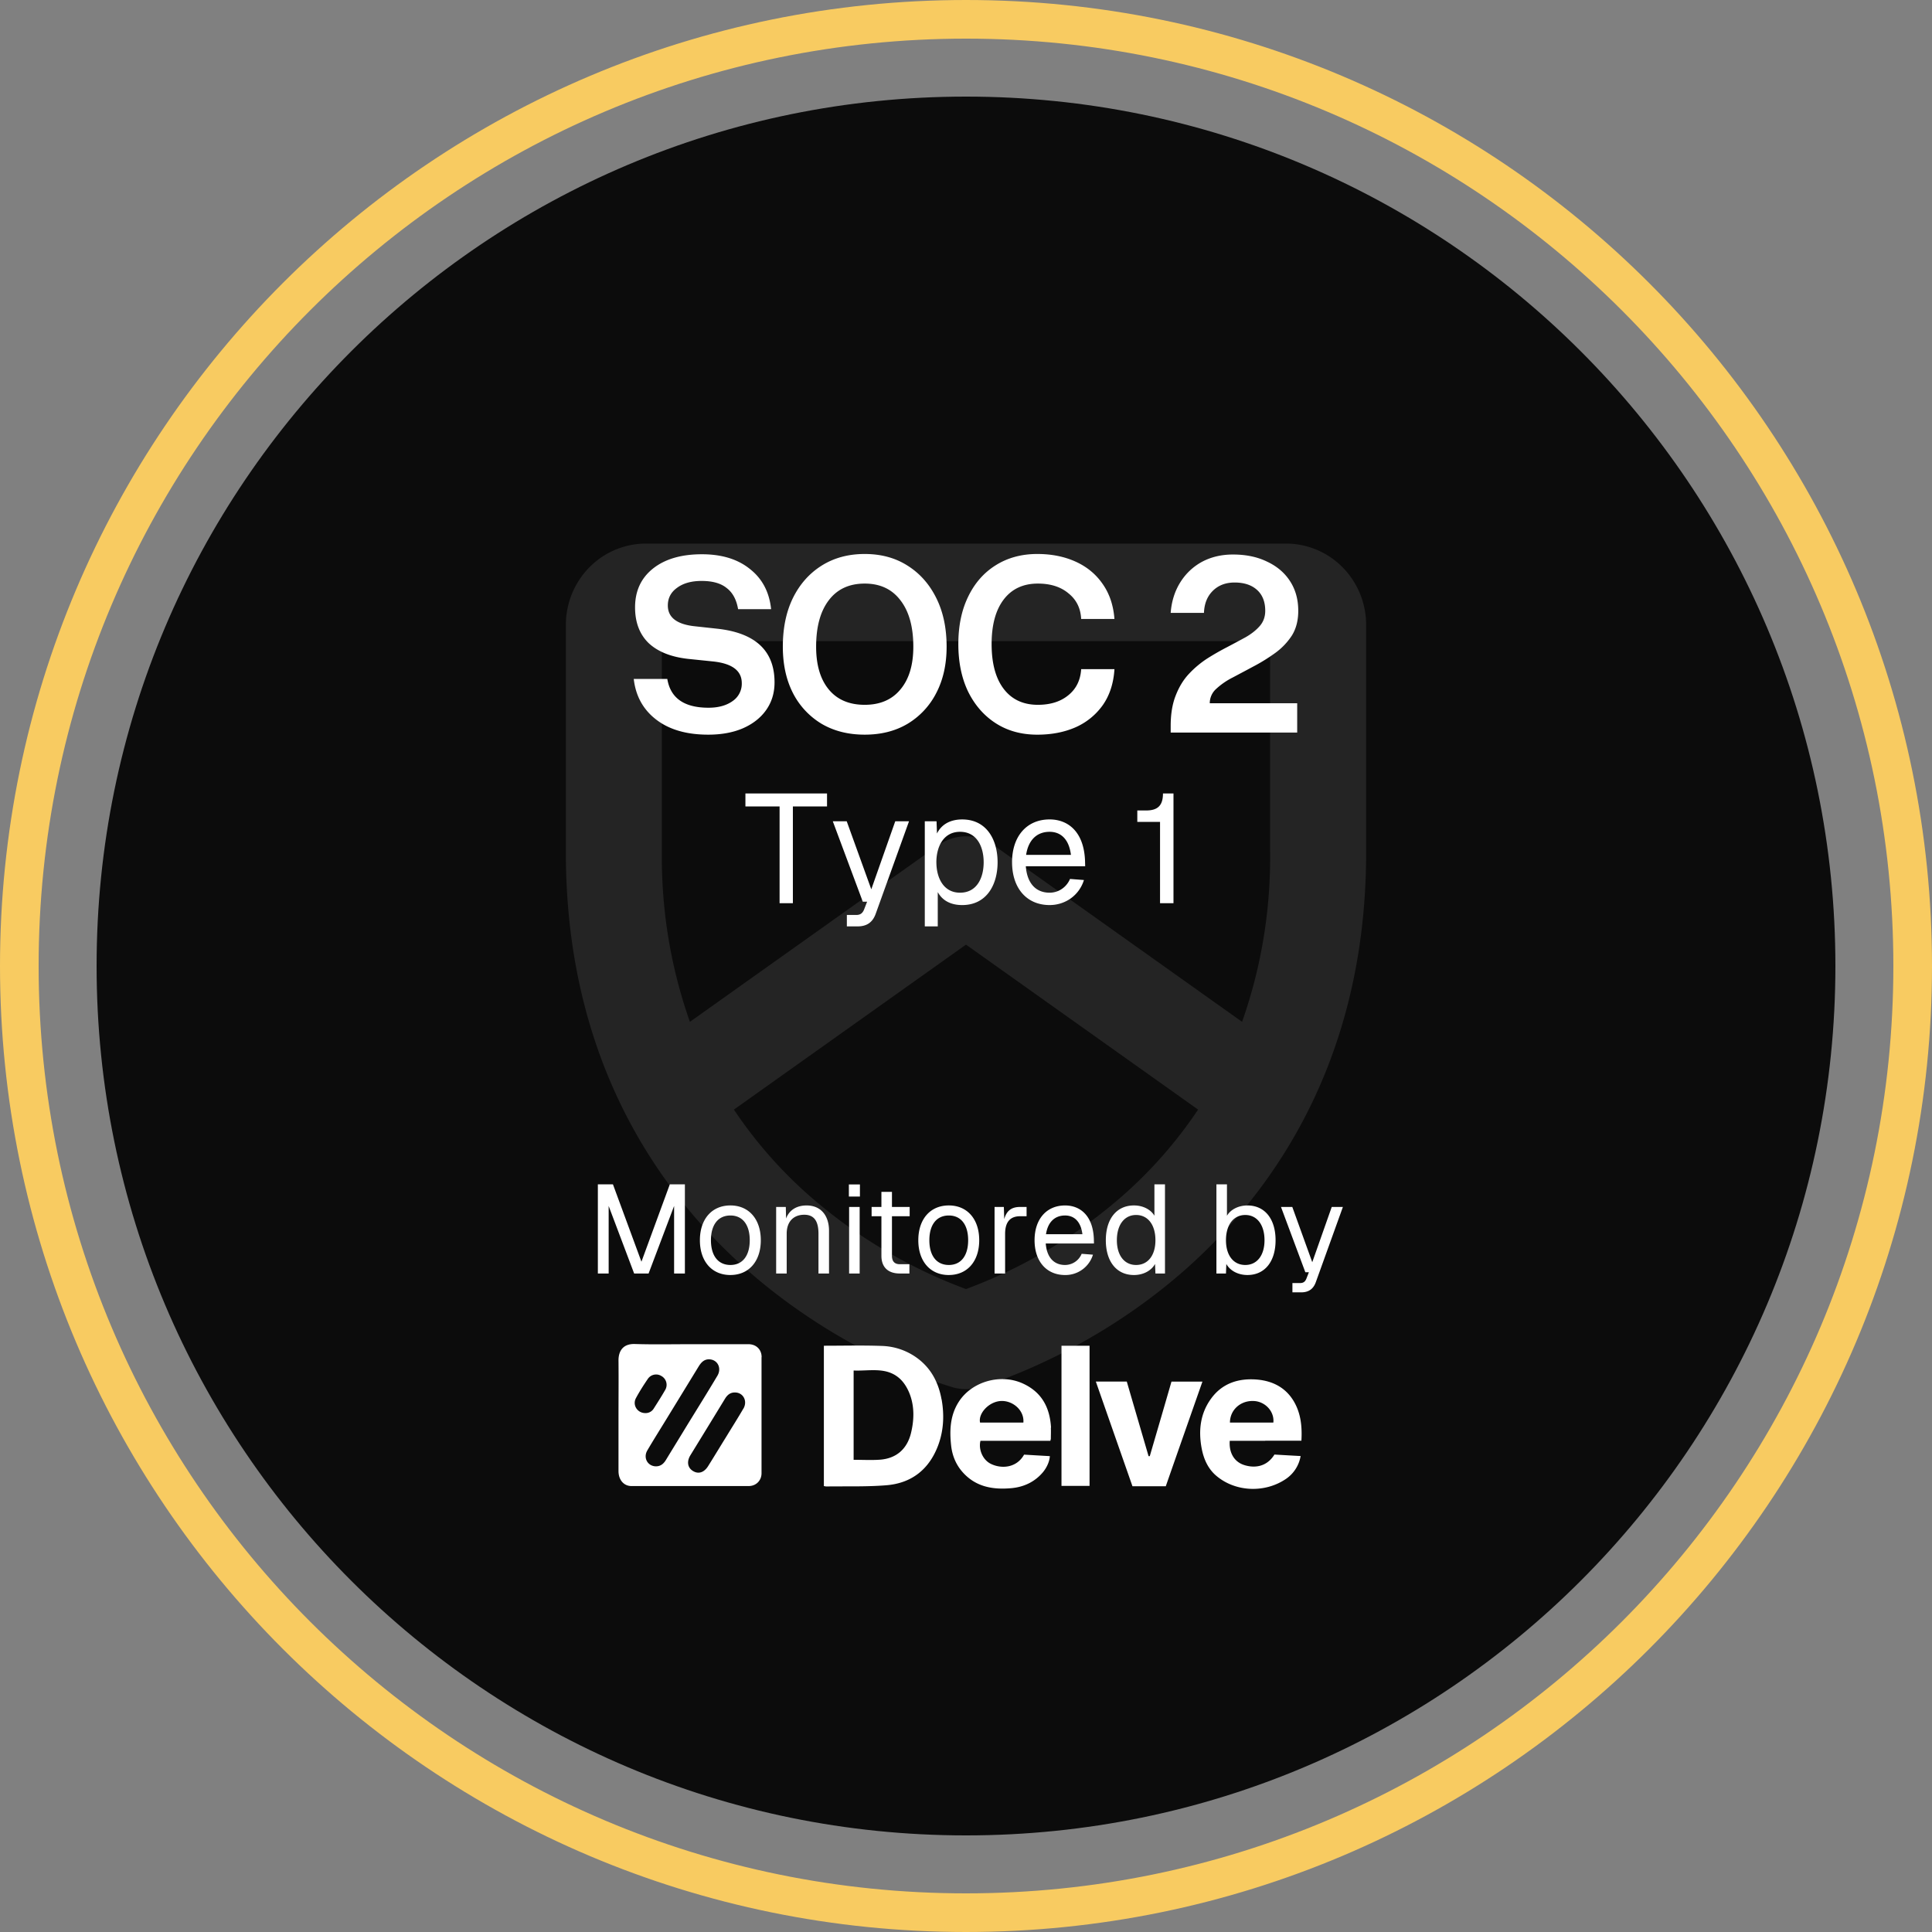
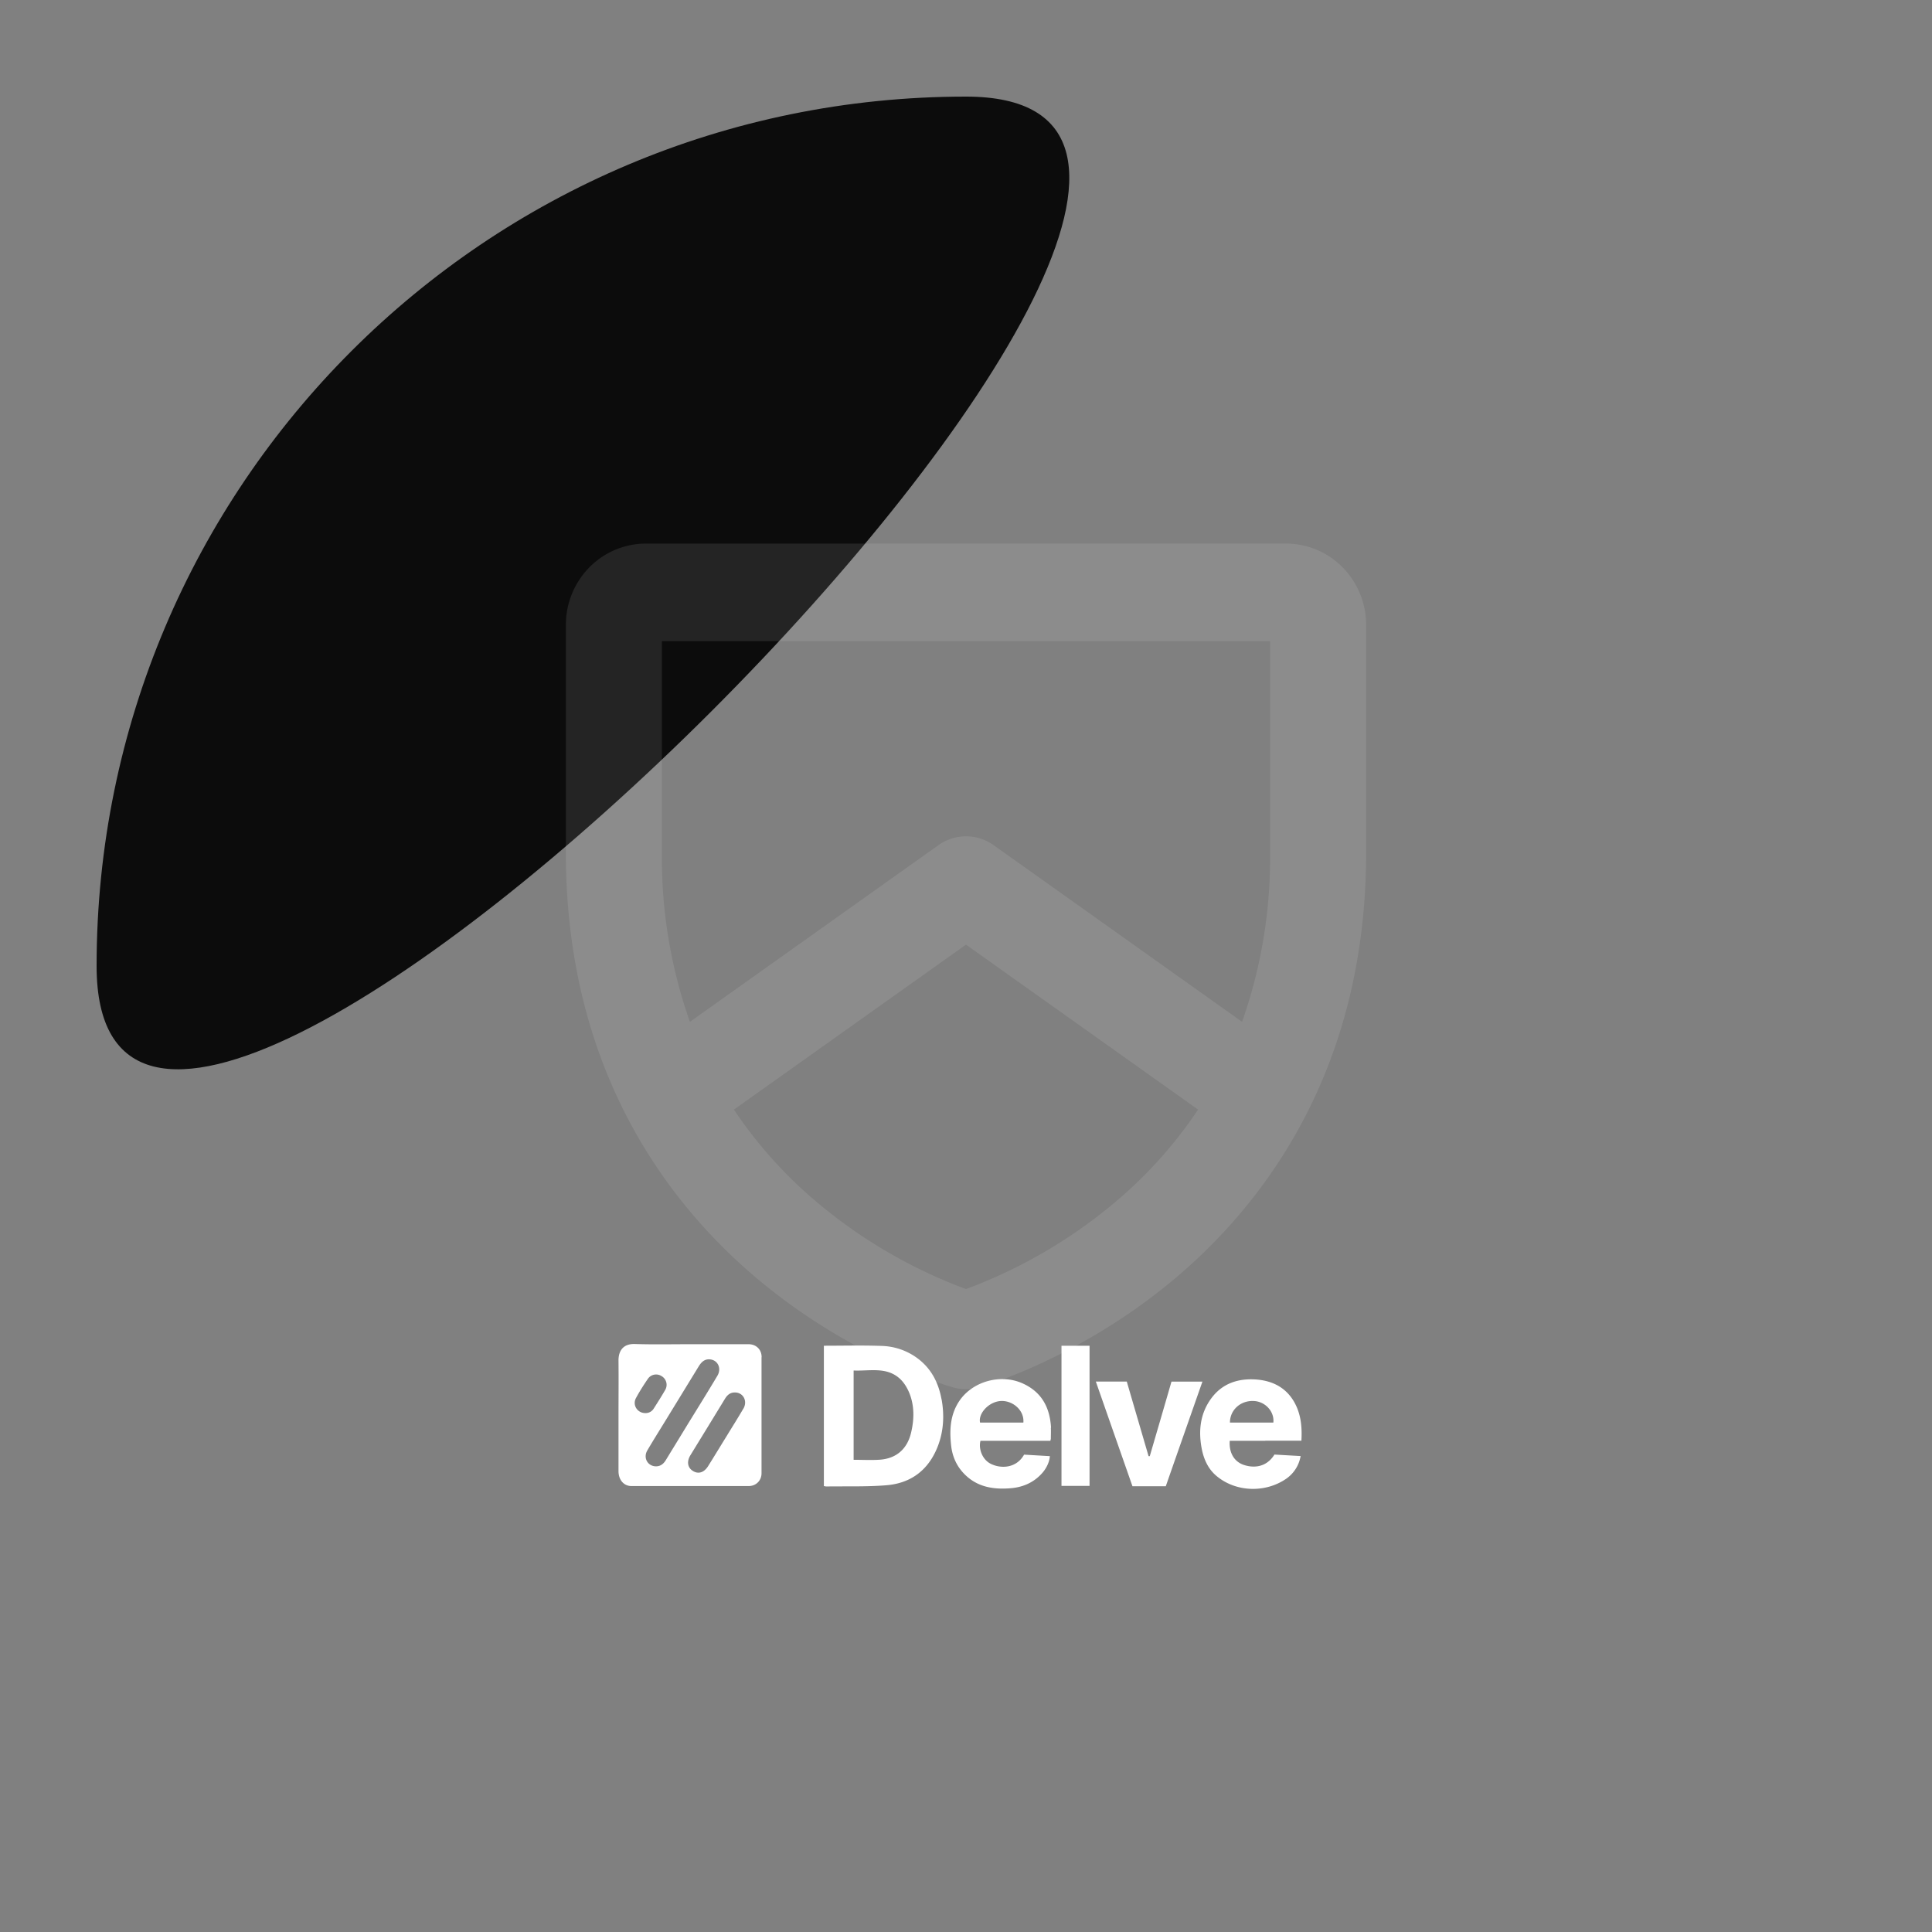
<svg xmlns="http://www.w3.org/2000/svg" width="120" height="120" fill="none" viewBox="0 0 120 120">
  <rect x="0" y="0" width="120" height="120" fill="#808080" stroke="none" />
-   <path stroke="#F8CB61" stroke-width="2.4" d="M60 1.2c32.474 0 58.8 26.326 58.8 58.8S92.474 118.8 60 118.8 1.2 92.474 1.2 60 27.526 1.2 60 1.2Z" />
-   <path fill="#0C0C0C" d="M6 60C6 30.177 30.177 6 60 6s54 24.177 54 54-24.177 54-54 54S6 89.823 6 60Z" />
+   <path fill="#0C0C0C" d="M6 60C6 30.177 30.177 6 60 6S6 89.823 6 60Z" />
  <path fill="#fff" d="M79.882 33.763H40.117a4.931 4.931 0 0 0-3.515 1.48 5.091 5.091 0 0 0-1.455 3.57v14.14c0 13.709 6.54 22.023 12.028 26.586 5.893 4.896 11.79 6.565 12.04 6.638a2.961 2.961 0 0 0 1.57 0c.249-.07 6.146-1.742 12.039-6.638 5.487-4.563 12.029-12.877 12.029-26.586v-14.14a5.09 5.09 0 0 0-1.456-3.57 4.931 4.931 0 0 0-3.515-1.48Zm-38.77 6.06h37.776v13.13a30.618 30.618 0 0 1-1.74 10.514L61.712 52.492a2.95 2.95 0 0 0-3.42 0L42.851 63.468a30.618 30.618 0 0 1-1.74-10.515v-13.13Zm28.106 34.883A31.265 31.265 0 0 1 60 80.066a31.232 31.232 0 0 1-9.218-5.36 27.37 27.37 0 0 1-5.197-5.787L60 58.673l14.415 10.246a27.37 27.37 0 0 1-5.197 5.787Z" opacity=".1" />
-   <path fill="#fff" d="m44.318 41.087-1.591-.164c-1.061-.12-1.876-.449-2.445-.985-.558-.547-.837-1.285-.837-2.215 0-1.017.372-1.82 1.116-2.411.744-.59 1.755-.886 3.035-.886 1.236 0 2.231.306 2.986.918.766.602 1.203 1.433 1.313 2.494h-2.051c-.099-.59-.334-1.028-.706-1.312-.36-.296-.88-.443-1.558-.443-.635 0-1.143.142-1.526.426-.383.274-.574.64-.574 1.1 0 .721.53 1.148 1.591 1.28l1.493.163c2.363.263 3.544 1.373 3.544 3.33 0 .657-.175 1.231-.525 1.724-.34.48-.82.858-1.444 1.131-.612.263-1.329.394-2.15.394-1.344 0-2.422-.312-3.231-.935-.81-.623-1.274-1.465-1.395-2.526h2.084c.197 1.192 1.05 1.788 2.56 1.788.612 0 1.11-.137 1.492-.41a1.3 1.3 0 0 0 .574-1.116c0-.766-.585-1.214-1.755-1.345Zm4.305-.919c0-1.16.208-2.166.624-3.019.426-.864 1.023-1.537 1.788-2.018.766-.481 1.657-.722 2.674-.722 1.018 0 1.903.241 2.658.722.766.481 1.362 1.154 1.789 2.018.426.853.64 1.86.64 3.019 0 1.094-.214 2.05-.64 2.871a4.736 4.736 0 0 1-1.789 1.92c-.755.448-1.64.672-2.658.672-1.017 0-1.908-.224-2.674-.672a4.735 4.735 0 0 1-1.788-1.92c-.416-.82-.624-1.777-.624-2.871Zm8.105 0c0-1.236-.268-2.199-.804-2.887-.525-.69-1.263-1.034-2.215-1.034-.962 0-1.706.344-2.23 1.034-.526.688-.788 1.651-.788 2.887 0 1.138.262 2.023.787 2.658.525.634 1.269.951 2.231.951.952 0 1.69-.317 2.215-.951.536-.635.804-1.52.804-2.658Zm2.796-.164c0-1.127.203-2.106.607-2.937.405-.842.974-1.493 1.706-1.952.744-.47 1.608-.706 2.593-.706.886 0 1.679.159 2.379.476.7.317 1.257.777 1.673 1.378.427.602.673 1.33.738 2.182h-2.067c-.033-.667-.295-1.197-.787-1.591-.482-.405-1.116-.607-1.903-.607-.908 0-1.614.328-2.117.984-.503.657-.755 1.58-.755 2.773 0 1.203.252 2.133.755 2.789.503.656 1.209.984 2.117.984.776 0 1.405-.197 1.886-.59.492-.394.76-.935.804-1.624h2.067c-.054.874-.295 1.618-.722 2.23a4.104 4.104 0 0 1-1.69 1.379c-.7.306-1.492.46-2.378.46-.985 0-1.843-.236-2.576-.706-.733-.47-1.307-1.127-1.723-1.969-.404-.842-.607-1.827-.607-2.953Zm15.617 3.675h5.43V45.5h-7.858v-.41c0-.733.103-1.362.311-1.887.208-.536.481-.984.82-1.345a6.15 6.15 0 0 1 1.133-.952 16 16 0 0 1 1.23-.705c.416-.219.804-.427 1.165-.624.36-.207.65-.437.87-.689.23-.262.344-.58.344-.951 0-.558-.17-.99-.509-1.296-.339-.307-.804-.46-1.394-.46-.558 0-1.012.175-1.362.525-.339.34-.52.793-.541 1.362h-2.067c.054-.711.251-1.34.59-1.887.34-.547.788-.973 1.345-1.28.57-.306 1.215-.459 1.936-.459.81 0 1.515.148 2.117.443.612.285 1.088.69 1.427 1.214.34.525.509 1.138.509 1.838 0 .612-.137 1.132-.41 1.558a4.111 4.111 0 0 1-1.05 1.083c-.427.306-.87.58-1.33.82-.448.241-.88.47-1.295.69a4.47 4.47 0 0 0-1.018.705 1.189 1.189 0 0 0-.393.886Zm-23.773 5.605v.806h-2.121v6.01h-.826v-6.01h-2.122v-.806h5.07Zm.359 1.728h.864l1.526 4.224 1.488-4.224h.855l-2.064 5.731c-.192.547-.557.797-1.133.797H52.6v-.71h.586c.25 0 .394-.106.49-.355l.182-.47h-.269l-1.862-4.993Zm5.713 6.528v-6.528h.73l.028.758c.279-.566.826-.873 1.565-.873 1.517 0 2.199 1.258 2.199 2.66 0 1.4-.682 2.658-2.199 2.658-.71 0-1.229-.278-1.517-.806v2.131h-.806Zm.72-3.984c0 .95.432 1.891 1.469 1.891 1.046 0 1.468-.921 1.468-1.89 0-.97-.422-1.892-1.468-1.892-1.037 0-1.47.94-1.47 1.891Zm4.7 0c0-1.613.913-2.66 2.333-2.66 1.124 0 2.122.74 2.199 2.545l.01.365h-3.687c.077 1.037.605 1.641 1.478 1.641.538 0 1.037-.317 1.268-.854l.864.067c-.298.96-1.162 1.555-2.132 1.555-1.42 0-2.332-1.046-2.332-2.659Zm.874-.46h2.784c-.134-1.066-.71-1.431-1.325-1.431-.806 0-1.324.528-1.459 1.43Zm7.453-2.756c.73 0 1.047-.317 1.047-1.056h.653V56.1h-.835v-5.05H70.64v-.71h.547ZM37.135 73.562h.936l1.77 4.805 1.763-4.805h.936V79.1h-.67v-4.196L40.285 79.1h-.897l-1.583-4.196V79.1h-.671v-5.538Zm8.232 5.632c-1.146 0-1.895-.843-1.895-2.16 0-1.32.748-2.162 1.895-2.162 1.139 0 1.888.843 1.888 2.161s-.75 2.16-1.888 2.16Zm-1.209-2.16c0 .959.445 1.536 1.21 1.536.756 0 1.2-.577 1.2-1.537s-.444-1.537-1.2-1.537c-.765 0-1.21.578-1.21 1.537Zm4.05-2.068h.6l.016.718c.21-.562.702-.811 1.272-.811.943 0 1.396.694 1.396 1.567v2.66h-.655v-2.472c0-.765-.258-1.178-.882-1.178-.655 0-1.092.413-1.092 1.177V79.1h-.655v-4.134Zm4.532 0h.655V79.1h-.655v-4.134Zm-.015-.647v-.75h.686v.75h-.686Zm2.02-.289h.656v.936h1.1v.577h-1.1V78c0 .344.164.523.491.523h.593v.577h-.593c-.74 0-1.146-.398-1.146-1.1v-2.457h-.609v-.577h.609v-.936Zm4.188 5.164c-1.146 0-1.895-.843-1.895-2.16 0-1.32.749-2.162 1.895-2.162 1.14 0 1.888.843 1.888 2.161s-.749 2.16-1.888 2.16Zm-1.209-2.16c0 .959.445 1.536 1.21 1.536.756 0 1.2-.577 1.2-1.537s-.444-1.537-1.2-1.537c-.765 0-1.21.578-1.21 1.537Zm4.05-2.068h.577l.024.757c.14-.515.444-.757.983-.757h.405v.577h-.405c-.632 0-.929.382-.929 1.092V79.1h-.655v-4.134Zm2.485 2.067c0-1.31.741-2.16 1.895-2.16.913 0 1.724.6 1.787 2.066l.007.297h-2.995c.063.842.492 1.334 1.201 1.334a1.12 1.12 0 0 0 1.03-.694l.702.054a1.787 1.787 0 0 1-1.732 1.264c-1.154 0-1.895-.85-1.895-2.16Zm.71-.374h2.262c-.11-.866-.577-1.163-1.077-1.163-.655 0-1.076.43-1.185 1.163Zm7.39-3.097V79.1h-.593l-.024-.593c-.234.421-.733.687-1.31.687-1.077 0-1.747-.835-1.747-2.16 0-1.327.67-2.162 1.747-2.162.554 0 1.045.25 1.271.64v-1.95h.655Zm-2.988 3.471c0 .944.468 1.537 1.193 1.537.734 0 1.202-.593 1.202-1.537 0-.96-.468-1.568-1.202-1.568-.725 0-1.193.609-1.193 1.568Zm6.183-3.47h.655v1.95c.226-.39.718-.64 1.271-.64 1.077 0 1.748.834 1.748 2.16s-.671 2.16-1.748 2.16c-.577 0-1.076-.264-1.31-.686l-.023.593h-.593v-5.538Zm.593 3.47c0 .944.468 1.537 1.2 1.537.726 0 1.194-.593 1.194-1.537 0-.96-.468-1.568-1.193-1.568-.733 0-1.201.609-1.201 1.568Zm3.418-2.067h.702l1.24 3.432 1.21-3.432h.693l-1.677 4.657c-.156.444-.452.647-.92.647h-.538v-.577h.476c.202 0 .32-.086.397-.289l.149-.382h-.219l-1.513-4.056Z" />
  <g clip-path="url(#a)">
    <path fill="#fff" d="M47.306 84.295c0-.476-.34-.804-.816-.804h-3.58c-1.193 0-2.324.025-3.486-.012-.717-.019-1.008.42-1.008 1.02.012 1.169 0 2.337 0 3.512v3.357c0 .55.328.933.804.933h7.282c.458 0 .798-.34.798-.797V84.3l.006-.006Zm-7.808 2.547c.222-.414.476-.81.742-1.2a.621.621 0 0 1 .847-.172.625.625 0 0 1 .235.853c-.23.402-.476.785-.724 1.175a.585.585 0 0 1-.519.271c-.488 0-.81-.494-.581-.927Zm1.255 4.235c-.52 0-.816-.52-.55-.983.377-.643.779-1.28 1.168-1.916l2.022-3.302c.16-.26.352-.463.68-.445.507.031.766.556.482 1.026-.594.996-1.206 1.979-1.812 2.962-.457.754-.92 1.502-1.378 2.256-.142.235-.322.396-.612.402Zm5.415-3.58c-.333.575-.692 1.138-1.038 1.707-.384.618-.76 1.242-1.144 1.854-.253.408-.612.52-.952.303-.328-.204-.39-.58-.154-.97.717-1.169 1.434-2.337 2.15-3.512.143-.235.328-.395.62-.39.512 0 .797.532.525 1.002l-.007.007ZM68.07 85.81h1.916c.451 1.551.903 3.09 1.354 4.636h.074c.451-1.545.903-3.085 1.348-4.63h1.922c-.766 2.188-1.526 4.346-2.275 6.497h-2.07c-.755-2.157-1.509-4.309-2.275-6.503h.006Zm-2.14-2.222h1.744v8.704h-1.743v-8.704Zm-7.45 3.33c-.186-1.039-.644-1.935-1.528-2.578a3.91 3.91 0 0 0-2.182-.742c-1.187-.043-2.38-.012-3.598-.012v8.717c.068.012.117.024.167.024 1.23-.018 2.467.025 3.697-.074 1.576-.123 2.664-.977 3.227-2.46.352-.934.395-1.904.222-2.875h-.006Zm-1.893 2.077c-.24 1.002-.908 1.595-1.94 1.67-.532.036-1.064.006-1.627.006v-5.546c.99.043 2.034-.247 2.863.501.315.284.55.717.68 1.125.235.73.204 1.49.024 2.244Zm22.002.49h2.244c.05-.89-.037-1.694-.463-2.43-.507-.865-1.311-1.279-2.282-1.366-1.156-.098-2.176.223-2.874 1.194-.674.933-.785 2.003-.57 3.11.124.636.39 1.23.885 1.656 1.205 1.039 3.072 1.1 4.377.186a2.15 2.15 0 0 0 .878-1.398c-.57-.03-1.1-.061-1.626-.092-.495.797-1.274.847-1.886.649-.612-.198-.946-.76-.89-1.502h2.2l.007-.007Zm-.717-2.466c.717.03 1.292.655 1.218 1.341h-2.696c0-.785.656-1.379 1.478-1.341Zm-12.59 1.656c-.074-1.249-.574-2.213-1.768-2.751-1.36-.612-3.115-.13-3.938 1.106-.562.847-.605 1.793-.5 2.751.068.631.303 1.206.742 1.688.81.89 1.86 1.064 2.986.965.778-.068 1.465-.384 1.978-.996.235-.284.408-.661.426-.995-.556-.03-1.088-.062-1.6-.093-.47.841-1.416.89-2.06.575-.544-.266-.778-.946-.649-1.434h4.34c.019-.08.031-.105.031-.136 0-.229.013-.451 0-.674l.013-.006Zm-1.718-.315h-2.69c-.123-.538.495-1.255 1.225-1.336.754-.08 1.533.544 1.465 1.336Z" />
  </g>
  <defs>
    <clipPath id="a">
      <path fill="#fff" d="M38.4 83.5h43.2v9H38.4z" />
    </clipPath>
  </defs>
</svg>